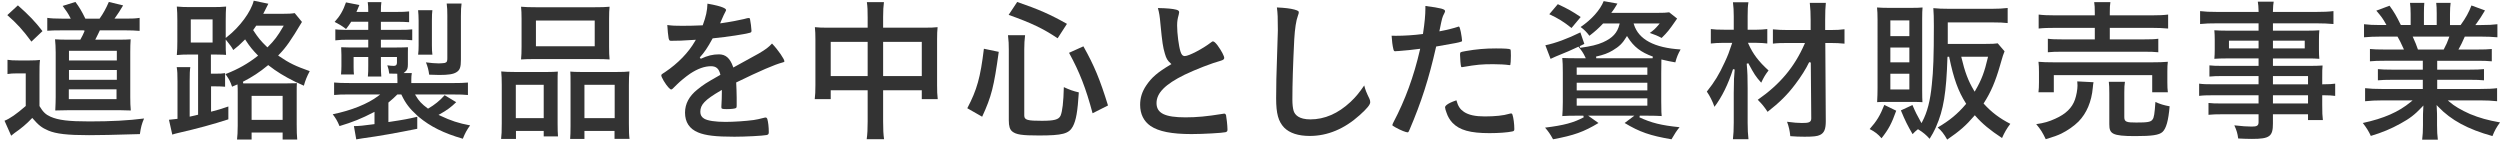
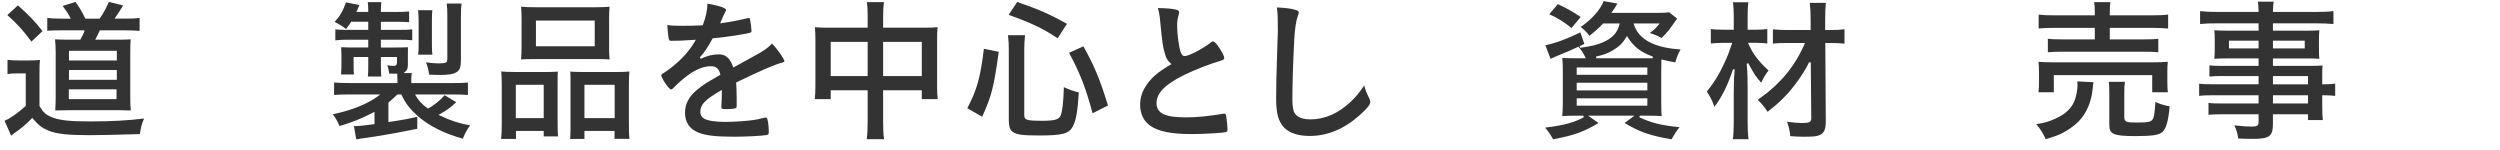
<svg xmlns="http://www.w3.org/2000/svg" version="1.1" id="レイヤー_1" x="0px" y="0px" width="416.756px" height="25px" viewBox="0 0 416.756 25" enable-background="new 0 0 416.756 25" xml:space="preserve">
  <path fill="none" d="M0,0h346v25H0V0z" />
  <g>
    <g>
      <path fill="#333333" d="M0.753,20.127c0.908-0.36,1.965-1.094,3.49-2.416l0.049-0.043v-5.432h-1.52    c-0.644,0-0.962,0.021-1.522,0.105V9.97c0.548,0.084,0.952,0.105,1.834,0.105h1.846c0.722,0,1.242-0.024,1.735-0.082    c-0.083,0.718-0.083,1.259-0.083,2.54v5.148c0.585,0.988,1.041,1.415,1.826,1.767c1.33,0.586,3.032,0.793,6.506,0.793    c3.604,0,6.506-0.155,9.103-0.489c-0.381,0.879-0.533,1.457-0.698,2.601c-4.626,0.133-6.616,0.18-8.483,0.18    c-3.574,0-5.476-0.216-6.783-0.77c-1.071-0.458-1.624-0.886-2.574-1.989l-0.103-0.119L5.269,19.77    c-0.784,0.838-1.765,1.667-2.837,2.397c-0.209,0.151-0.323,0.249-0.484,0.387l-0.085,0.072L0.753,20.127z M9.226,18.136    c0.026-0.569,0.058-1.261,0.058-1.936V8.737c0-0.743-0.044-1.607-0.109-2.185c0.57,0.044,1.302,0.064,2.282,0.064h1.929    l0.041-0.072c0.327-0.578,0.39-0.727,0.601-1.217l0.084-0.198l-0.185-0.07h-3.666c-1.019,0-1.724,0.02-2.38,0.066V2.977    c0.61,0.092,1.333,0.13,2.433,0.13h1.478l-0.103-0.205c-0.286-0.571-0.683-1.184-1.243-1.916l2.128-0.663    c0.653,0.878,1.039,1.526,1.616,2.705l0.039,0.079H16.6l0.042-0.059c0.549-0.764,1.041-1.656,1.502-2.725l2.38,0.578    c-0.424,0.747-0.931,1.503-1.278,1.98l-0.164,0.225h1.865c1.045,0,1.662-0.02,2.329-0.128V5.15    c-0.742-0.065-1.411-0.091-2.329-0.091h-4.301l-0.3,0.626c-0.148,0.311-0.217,0.455-0.36,0.724l-0.111,0.208h3.824    c0.965,0,1.62-0.019,2.082-0.062c-0.046,0.645-0.065,1.3-0.065,2.207v7.385c0,0.957,0.024,1.593,0.089,2.271    c-0.62-0.023-1.213-0.046-1.741-0.046h-8.684c-0.583,0-1.103,0.016-1.728,0.034l-0.438,0.013L9.226,18.136z M11.471,16.523h7.954    v-1.636h-7.954V16.523z M11.497,13.299h7.979v-1.635h-7.979V13.299z M11.497,10.075h7.979V8.466h-7.979V10.075z M5.236,6.938    C3.829,5.024,2.823,3.918,1.218,2.52l1.766-1.626c1.809,1.593,2.938,2.775,4.098,4.292L5.236,6.938z" />
    </g>
    <g>
-       <path fill="#333333" d="M47.115,23.26v-1.17h-5.172v1.17h-2.429c0.068-0.608,0.113-1.264,0.113-2.328v-5.538    c0-0.551,0-0.734-0.026-1.128l-0.014-0.198l-0.901,0.383c-0.302-0.872-0.446-1.153-0.904-1.815l-0.196-0.282l0.131-0.052    c2.006-0.791,3.605-1.695,5.184-2.933l0.124-0.097l-0.11-0.113c-0.748-0.771-1.281-1.391-1.959-2.447l-0.095-0.148l-0.125,0.124    c-0.753,0.754-1.114,1.088-1.853,1.653c-0.255-0.488-0.448-0.737-1.004-1.434l-0.252-0.315v0.404c0,1.12,0,1.605,0.059,2.156    c-0.398-0.036-0.555-0.039-1.891-0.062h-0.638v3.195h0.714c0.846,0,1.267-0.022,1.652-0.097v2.271    c-0.483-0.041-0.936-0.064-1.652-0.064h-0.688v4.223l0.176-0.044c0.921-0.229,1.457-0.392,2.71-0.822v2.142    c-2.558,0.831-5.228,1.557-8.392,2.279c-0.479,0.114-0.661,0.168-0.957,0.266l-0.554-2.471c0.491-0.043,0.756-0.071,1.301-0.143    l0.123-0.017V13.6c0-1.244-0.025-1.749-0.13-2.406h2.267c-0.083,0.559-0.106,1.105-0.106,2.302v5.951c0,0,0.51-0.118,0.873-0.195    c0.166-0.055,0.166-0.055,0.415-0.104l0.114-0.022V9.09h-1.468c-0.858,0-1.408,0.022-2.079,0.087    c0.066-0.731,0.088-1.334,0.088-2.285V3.433c0-0.956-0.026-1.649-0.088-2.339c0.738,0.067,1.329,0.089,2.313,0.089h3.588    c1.03,0,1.624-0.021,2.318-0.089c-0.046,0.724-0.067,1.277-0.067,2.339v2.892l0.229-0.18c2.14-1.676,3.982-4.185,4.44-6.028    l2.438,0.506l-0.853,1.679h3.143c1.066,0,1.599-0.028,2.102-0.117l1.21,1.471c-1.862,3.125-2.661,4.259-3.854,5.478l-0.118,0.121    l0.139,0.096c1.76,1.208,2.801,1.681,5.129,2.509c-0.471,0.888-0.734,1.536-0.981,2.427l-1.154-0.536l-0.001,0.016l-0.328-0.161    c-1.758-0.866-3.064-1.67-4.369-2.688l-0.09-0.07l-0.088,0.072c-1.327,1.098-2.602,1.934-4.134,2.713l0.064,0.268h7.15    c0.627,0,0.915,0,1.412-0.025l0.377-0.02l-0.006,0.104c-0.026,0.419-0.026,0.68-0.026,1.438v5.305    c0,1.177,0.024,1.896,0.089,2.562H47.115z M41.943,19.981h5.172V15.98h-5.172V19.981z M42.667,4.345    c-0.103,0.162-0.172,0.256-0.241,0.351c-0.053,0.071-0.225,0.321-0.225,0.321l0.05,0.078c0.72,1.121,1.304,1.829,2.232,2.706    l0.1,0.094l0.097-0.097c1.078-1.078,1.59-1.758,2.493-3.306l0.124-0.213h-4.589L42.667,4.345z M31.803,7.085h3.637V3.239h-3.637    V7.085z" />
-     </g>
+       </g>
    <g>
      <path fill="#333333" d="M58.998,21.021h0.065c0.695,0,1.635-0.091,3.244-0.313l0.122-0.018v-2.046l-0.207,0.107    c-1.905,0.993-3.441,1.613-5.625,2.268c-0.365-0.875-0.621-1.298-1.131-1.969c3.108-0.634,5.862-1.74,7.583-3.051l0.334-0.254    h-5.127c-1.325,0-1.832,0.021-2.562,0.089v-2.079c0.72,0.069,1.359,0.09,2.667,0.09h7.89v-0.584c0-0.122-0.007-0.286-0.014-0.445    c-0.006-0.146-0.012-0.287-0.012-0.387v-0.142h-0.142c-0.482,0-0.672,0-1.197-0.021c-0.052-0.487-0.158-0.941-0.321-1.376    c0.425,0.06,0.816,0.094,1.077,0.094c0.368,0,0.531-0.172,0.531-0.558V9.506h-2.675v1.441c0,0.776,0.025,1.285,0.066,1.809h-2.239    c0.064-0.693,0.064-0.962,0.064-1.809V9.506h-2.441v1.649c0,0.642,0.019,0.933,0.059,1.263H56.85l0.003-0.049    c0.042-0.566,0.063-0.85,0.063-1.344V9.153c0-0.239-0.015-0.584-0.034-1.012l-0.011-0.267c0.382,0.022,1.018,0.042,1.516,0.042    h3.001V6.619h-3.366c-0.8,0-1.418,0.019-2.121,0.11V4.896c0.385,0.051,0.666,0.059,1.293,0.075l0.687,0.02l-0.016-0.013h3.521    v-1.35h-2.845l-0.103,0.159c-0.236,0.365-0.329,0.509-0.685,0.961l-0.07,0.09l-0.148-0.114c-0.56-0.433-1.095-0.739-1.752-1.073    c0.883-0.962,1.426-1.897,1.891-3.253l2.234,0.438c-0.126,0.324-0.202,0.495-0.305,0.728l-0.187,0.425h1.97V1.847    c0-0.645-0.019-1.011-0.083-1.496h2.274c-0.061,0.454-0.082,0.856-0.082,1.496v0.142h2.56c1.019,0,1.574-0.021,2.146-0.086v1.795    c-0.709-0.047-1.223-0.068-2.146-0.068h-2.56v1.35h2.872c1.301,0,1.772-0.021,2.354-0.086v1.812    c-0.539-0.06-1.235-0.086-2.224-0.086h-3.002v1.298h2.664c0.824,0,1.351-0.021,1.849-0.044c-0.014,0.238-0.014,0.534-0.014,0.916    v1.977c0,0.599-0.109,0.904-0.418,1.166l-0.294,0.25h1.365c-0.061,0.418-0.081,0.636-0.081,1.08v0.584h6.746    c1.304,0,2.107-0.025,2.693-0.087v2.076c-0.731-0.067-1.243-0.089-2.588-0.089h-6.227l0.124,0.213    c0.494,0.851,1.008,1.399,1.963,2.097l0.074,0.055l0.08-0.046c0.958-0.547,1.948-1.346,2.585-2.084l0.1-0.116l1.93,1.169    c-0.843,0.824-1.568,1.354-2.7,1.98l-0.242,0.134l0.25,0.118c1.827,0.864,3.075,1.273,5.012,1.635    c-0.537,0.737-0.853,1.318-1.213,2.226c-3.196-0.924-5.404-2.021-7.365-3.655l-0.056-0.047l0.003-0.001l-0.203-0.183    c-1.242-1.115-1.945-2.04-2.592-3.413l-0.039-0.081h-0.668l-0.042,0.041c-0.413,0.413-0.742,0.722-1.395,1.265l-0.051,0.043v3.247    l0.162-0.023c2.503-0.369,3.247-0.531,4.562-0.835l0.086-0.02v2.002c-3.382,0.676-6.231,1.204-9.107,1.588l-0.522,0.086    c-0.182,0.028-0.321,0.05-0.542,0.094L58.998,21.021z M73.233,12.496c-0.459,0-1.121-0.023-1.691-0.048    c-0.08-0.715-0.272-1.443-0.539-2.052c0.788,0.105,1.609,0.172,2.153,0.172c0.379,0,0.854-0.053,1.011-0.079    c0.367-0.12,0.404-0.344,0.404-0.79V2.575c0-0.796-0.017-1.342-0.107-1.991h2.48c-0.082,0.589-0.108,1.12-0.108,2.121v7.229    c0,1.285-0.171,1.759-0.763,2.114C75.551,12.37,74.755,12.496,73.233,12.496z M69.701,9.115c0.062-0.525,0.085-0.876,0.085-1.548    V3.433c0-0.623-0.043-1.273-0.088-1.729h2.38C72.022,2.091,72,2.601,72,3.433v4.082c0,0.749,0.018,1.131,0.082,1.601H69.701z" />
    </g>
    <g>
      <path fill="#333333" d="M102.443,23.156V21.83h-5.016v1.326h-2.383c0.043-0.574,0.066-1.12,0.066-2.12v-7.203    c0-1.066,0-1.398-0.039-1.898c0.508,0.041,0.981,0.064,1.717,0.064h6.059c0.955,0,1.511-0.021,2.077-0.085    c-0.062,0.626-0.086,1.272-0.086,2.231v6.448c0,1.33,0.025,1.977,0.107,2.562H102.443z M97.427,19.695h5.042v-5.562h-5.042V19.695    z M83.535,23.156c0.083-0.646,0.109-1.312,0.109-2.589v-6.422c0-0.875-0.026-1.556-0.088-2.234    c0.668,0.062,1.321,0.088,2.261,0.088h5.486c0.689,0,1.161-0.023,1.689-0.064c-0.037,0.447-0.037,0.856-0.037,2.029v6.656    c0,0.897,0.019,1.527,0.066,2.12h-2.383v-0.91h-4.625v1.326H83.535z M85.987,19.695h4.651v-5.562h-4.651V19.695z M101.621,9.91    c-0.678-0.047-1.219-0.066-2.414-0.066h-9.907c-1.223,0-1.805,0.021-2.44,0.066c0.061-0.596,0.086-1.23,0.086-2.135V3.173    c0-0.87-0.025-1.481-0.084-2.052c0.668,0.063,1.422,0.088,2.673,0.088h9.412c1.289,0,2.067-0.024,2.672-0.086    c-0.059,0.529-0.083,1.135-0.083,2.024v4.628C101.536,8.725,101.559,9.328,101.621,9.91z M89.341,7.709h9.8V3.422h-9.8V7.709z" />
    </g>
    <g>
      <path fill="#333333" d="M122.426,22.792c-3.119,0-4.817-0.201-6.056-0.717c-1.443-0.598-2.175-1.708-2.175-3.302    c0-1.465,0.691-2.757,2.053-3.841c1.086-0.859,1.335-1.04,3.751-2.406l0.093-0.053l-0.025-0.104    c-0.226-0.933-0.688-1.33-1.542-1.33c-1.073,0-2.213,0.407-3.484,1.245c-0.758,0.522-1.644,1.25-2.206,1.812    c-0.765,0.79-0.822,0.817-0.966,0.817c-0.148,0-0.641-0.457-1.23-1.439c-0.327-0.556-0.396-0.791-0.396-0.89    c0-0.151,0-0.174,0.609-0.556c2.16-1.448,3.939-3.284,5.014-5.172l0.131-0.23l-0.264,0.019c-1.854,0.131-2.801,0.156-3.812,0.156    c-0.306,0-0.343-0.014-0.462-0.419c-0.065-0.283-0.183-1.472-0.221-2.213c0.818,0.114,1.355,0.133,2.502,0.133    c1.043,0,2.156-0.026,3.309-0.078l0.094-0.004l0.032-0.089c0.513-1.391,0.718-2.334,0.759-3.522    c2.693,0.468,3.101,0.86,3.101,1.056c0,0.066-0.011,0.094-0.089,0.249c-0.172,0.32-0.382,0.735-0.732,1.568    c-0.053,0.106-0.053,0.106-0.082,0.192l-0.073,0.218l0.228-0.032c1.582-0.224,2.887-0.492,3.704-0.68    c0.566-0.153,0.69-0.178,0.8-0.178c0.17,0,0.204,0.06,0.229,0.137c0.102,0.462,0.253,1.638,0.253,1.983    c0,0.21-0.048,0.29-0.333,0.356c-0.796,0.223-3.616,0.667-6.066,0.907l-0.075,0.007l-0.036,0.065    c-0.814,1.492-1.347,2.279-2.112,3.118l0.165,0.225c1.129-0.526,2.008-0.741,3.034-0.741c1.113,0,1.833,0.629,2.337,2.039    l0.056,0.156l0.146-0.08c2.779-1.516,3.965-2.166,4.119-2.269c1.11-0.652,1.632-1.042,2.187-1.651    c1.06,1.115,2.065,2.612,2.065,2.964c0,0.043,0,0.123-0.333,0.2c-1.308,0.347-3.729,1.391-7.623,3.286l-0.084,0.041l0.005,0.094    c0.03,0.546,0.078,1.704,0.078,2.488v1.248c0,0.314-0.058,0.392-0.114,0.426c-0.104,0.087-0.639,0.187-1.539,0.187    c-0.898,0-0.898-0.082-0.898-0.352v-0.104c0.053-0.771,0.078-1.769,0.078-2.365V14.99l-0.213,0.125    c-2.615,1.532-3.372,2.323-3.372,3.528c0,0.513,0.204,0.874,0.641,1.136c0.591,0.349,1.854,0.54,3.557,0.54    c1.399,0,3.376-0.132,4.699-0.312c0.552-0.079,0.865-0.157,1.902-0.416l0.106,0.001c0.135,0,0.216,0.123,0.26,0.226    c0.158,0.557,0.249,1.346,0.249,2.207c0,0.315-0.077,0.42-0.358,0.485C127.186,22.639,124.271,22.792,122.426,22.792z" />
    </g>
    <g>
      <path fill="#333333" d="M144.481,23.208c0.118-0.856,0.16-1.662,0.16-2.979v-5.186h-6.159v1.481h-2.662    c0.083-0.697,0.111-1.3,0.111-2.354V6.554c0-0.879-0.023-1.331-0.088-2.025c0.637,0.065,1.18,0.087,2.104,0.087h6.694V2.938    c0-1.151-0.019-1.798-0.133-2.588h2.847c-0.089,0.721-0.137,1.365-0.137,2.484v1.78h6.954c0.983,0,1.536-0.021,2.128-0.085    c-0.065,0.636-0.086,1.147-0.086,2.049v7.592c0,0.985,0.018,1.643,0.109,2.354h-2.66v-1.481h-6.445v5.186    c0,1.356,0.041,2.138,0.159,2.979H144.481z M147.219,12.675h6.445V6.983h-6.445V12.675z M138.482,12.675h6.159V6.983h-6.159    V12.675z" />
    </g>
    <g>
      <path fill="#333333" d="M173.177,22.584c-2.829,0-3.782-0.145-4.436-0.67c-0.405-0.335-0.571-0.876-0.571-1.866V8.27    c0-0.86-0.021-1.432-0.137-2.406h2.851c-0.096,0.787-0.137,1.492-0.137,2.328v11.076c0,0.761,0.623,0.869,2.924,0.869    c2.07,0,2.797-0.194,3.117-0.832c0.314-0.71,0.496-2.273,0.555-4.781c0.959,0.446,1.586,0.667,2.498,0.878    c-0.201,3.207-0.453,4.646-0.992,5.673C178.188,22.302,177.127,22.584,173.177,22.584z M161.25,18.043    c1.622-3.095,2.181-5.098,2.768-9.916l2.476,0.515c-0.806,5.843-1.211,7.437-2.766,10.815L161.25,18.043z M182.135,18.881    c-1.115-4.177-2.156-6.85-3.924-10.077l2.395-1.08c1.807,3.221,2.742,5.472,4.102,9.859L182.135,18.881z M176.309,6.381    c-2.426-1.623-4.306-2.521-8.166-3.904l1.426-2.149c3.594,1.234,5.496,2.07,8.294,3.649L176.309,6.381z" />
    </g>
    <g>
      <path fill="#333333" d="M198.631,22.35c-3.305,0-5.477-0.43-6.836-1.353c-1.133-0.781-1.732-2-1.732-3.523    c0-1.171,0.322-2.195,1.016-3.224c0.904-1.343,1.885-2.186,4.037-3.467l0.166-0.099l-0.143-0.129    c-0.52-0.47-0.715-0.798-0.947-1.599c-0.334-1.129-0.439-1.832-0.75-5.018c-0.098-1.183-0.197-1.806-0.42-2.597    c1.541,0.03,2.441,0.112,3.078,0.277c0.41,0.109,0.467,0.281,0.467,0.436c0,0.092-0.029,0.224-0.074,0.407    c-0.195,0.664-0.264,1.137-0.264,1.802c0,1.311,0.268,3.404,0.553,4.308c0.145,0.465,0.326,0.774,0.732,0.774    c0.697,0,3.059-1.272,4.246-2.187c0.334-0.258,0.355-0.258,0.434-0.258c0.182,0,0.398,0.181,0.746,0.623    c0.713,0.968,1.141,1.84,1.141,2.122c0,0.16-0.064,0.327-0.523,0.462c-1.559,0.428-4.174,1.438-6.078,2.348    c-3.24,1.593-4.684,3.052-4.684,4.73c0,1.689,1.398,2.378,4.822,2.378c1.877,0,3.598-0.161,6.133-0.574    c0.109-0.026,0.279-0.05,0.314-0.05c0.123,0,0.219,0.039,0.316,0.233c0.062,0.217,0.244,1.794,0.244,2.407    c0,0.297-0.057,0.374-0.342,0.462C203.758,22.163,200.627,22.35,198.631,22.35z" />
    </g>
    <g>
      <path fill="#333333" d="M218.34,22.662c-1.91,0-3.346-0.467-4.268-1.389c-0.973-1.024-1.336-2.344-1.336-4.866    c0-1.981,0.021-3.492,0.234-9.642l0.033-1.048c0.012-0.309,0.018-0.521,0.018-0.646c0-2.139-0.025-2.82-0.16-3.83    c1.322,0.059,2.229,0.168,2.92,0.353c0.691,0.194,0.727,0.302,0.727,0.462c0,0.155-0.016,0.211-0.146,0.575    c-0.293,0.771-0.504,2.136-0.607,3.94c-0.213,4.281-0.311,7.464-0.311,10.019c0,0.803,0.074,1.465,0.213,1.914    c0.215,0.64,0.871,1.399,2.787,1.399c2.375,0,4.621-0.976,6.676-2.898c0.875-0.826,1.439-1.5,2.303-2.762    c0.15,0.657,0.371,1.214,0.879,2.253c0.07,0.189,0.117,0.327,0.117,0.536c0,0.415-0.508,1.04-1.748,2.156    C224.108,21.493,221.305,22.662,218.34,22.662z" />
    </g>
    <g>
-       <path fill="#333333" d="M248.293,22.194c-3.205,0-4.99-0.5-6.164-1.725c-0.439-0.465-0.787-1.056-0.982-1.661    c-0.156-0.366-0.252-0.785-0.252-0.919c0-0.162,0.188-0.594,1.893-1.17c0.277,1.001,0.598,1.483,1.266,1.938    c0.783,0.514,1.883,0.752,3.459,0.752c1.699,0,3.164-0.154,4.021-0.423l0.146-0.038c0.088-0.024,0.121-0.033,0.174-0.033    c0.164,0,0.221,0.028,0.281,0.215c0.172,0.513,0.307,1.555,0.307,2.374c0,0.272-0.061,0.345-0.334,0.408    C251.274,22.089,249.848,22.194,248.293,22.194z M234.668,22.064c-0.275,0-1.123-0.314-2.062-0.841    c-0.414-0.219-0.5-0.321-0.5-0.37c0-0.097,0.145-0.387,0.193-0.482c1.945-3.688,3.389-7.628,4.404-12.043l0.047-0.2l-0.203,0.027    c-1.174,0.159-2.002,0.237-3.529,0.362h-0.145c-0.143,0.026-0.234,0.026-0.283,0.026h-0.002c-0.137,0-0.232-0.023-0.305-0.333    c-0.148-0.617-0.246-1.357-0.299-2.26c0.293,0.016,0.525,0.016,0.682,0.016c1.42,0,3.08-0.107,4.439-0.287l0.105-0.014    l0.016-0.105c0.268-1.764,0.391-3.075,0.391-4.13V0.994c2.619,0.343,3.299,0.526,3.279,0.871c0,0.076-0.021,0.123-0.084,0.262    l-0.061,0.131c-0.32,0.613-0.35,0.717-0.762,2.759l-0.043,0.205l0.207-0.037c1.008-0.181,2.314-0.519,2.855-0.708    c0.09-0.044,0.094-0.044,0.16-0.044c0.109,0,0.15,0,0.357,0.904c0.1,0.507,0.203,1.228,0.203,1.424    c0,0.097-0.014,0.159-0.201,0.199c-0.473,0.157-0.473,0.157-4.023,0.78l-0.094,0.017l-0.021,0.092    c-1.197,5.293-2.443,9.172-4.438,13.833C234.856,21.938,234.76,22.064,234.668,22.064z M243.717,11.195    c-0.1,0-0.121-0.016-0.152-0.11c-0.066-0.156-0.174-1.393-0.174-1.957c0-0.352,0.062-0.4,0.168-0.439    c0.088-0.044,0.229-0.071,0.607-0.143l0.174-0.033c1.773-0.312,3.236-0.44,5.045-0.44c1.439,0,2.242,0.053,2.387,0.156    c0.074,0.06,0.098,0.288,0.098,1.055c0,0.807-0.057,1.423-0.098,1.541c-0.004,0.007-0.045,0.033-0.125,0.033    c-0.045,0-0.107,0-0.164-0.019c-0.533-0.082-1.604-0.138-2.566-0.138c-1.922,0-2.723,0.074-5.041,0.471    C243.813,11.195,243.742,11.195,243.717,11.195z" />
-     </g>
+       </g>
    <g>
      <path fill="#333333" d="M278.641,23.22c-3.562-0.607-5.297-1.207-7.812-2.717l1.627-1.221h-7.707l1.721,1.224    c-2.461,1.482-4.078,2.059-7.572,2.712c-0.506-0.915-0.736-1.24-1.33-1.942c3.125-0.382,4.773-0.826,6.445-1.727l-0.068-0.267    h-1.014c-1.059,0-1.896,0.021-2.494,0.065c0.047-0.515,0.088-1.419,0.088-2.342v-4.94c0-1.085-0.023-1.76-0.088-2.398    c0.504,0.022,1.35,0.044,2.391,0.044h1.521l-0.092-0.2c-0.305-0.665-0.607-1.091-1.061-1.644l-0.068-0.086l-0.102,0.048    c-1.303,0.613-1.674,0.773-3.607,1.558l-0.119,0.051c-0.271,0.115-0.498,0.211-0.818,0.374l-0.869-2.268    c1.623-0.329,3.729-1.103,5.836-2.145l0.66,1.915L263.334,7.7l0.082,0.268c1.771-0.238,2.875-0.505,3.811-0.921    c1.596-0.717,2.387-1.573,2.732-2.955l0.043-0.176h-2.766l-0.041,0.045c-0.678,0.726-1.293,1.277-2.234,2.002    c-0.473-0.627-0.881-1.034-1.469-1.46c1.842-1.251,3.264-2.846,3.846-4.316l2.293,0.409c-0.082,0.12-0.137,0.213-0.322,0.529    c-0.129,0.232-0.309,0.486-0.537,0.793l-0.17,0.227h7.615c1.061,0,1.611-0.025,2.043-0.095l1.32,1.043    c-0.145,0.183-0.205,0.278-0.363,0.524c-0.92,1.33-1.252,1.763-2.219,2.709c-0.619-0.336-1.184-0.575-1.971-0.834    c0.631-0.441,0.928-0.722,1.453-1.343l0.197-0.233h-4.346l0.059,0.185c0.783,2.479,3.398,3.872,7.773,4.142    c-0.438,0.767-0.654,1.299-0.879,2.153c-0.916-0.161-1.316-0.241-2.15-0.444l-0.17-0.041l-0.006,0.174    c-0.025,0.73-0.025,1.407-0.025,2.138v4.628c0.021,1.893,0.025,2.174,0.076,2.496c-0.553-0.04-1.457-0.063-2.482-0.063h-1.17    l-0.061,0.27c1.99,0.932,3.645,1.343,6.693,1.65C279.492,21.803,279.203,22.254,278.641,23.22z M262.84,17.615h11.777v-1.219    H262.84V17.615z M262.84,15.067h11.777v-1.271H262.84V15.067z M262.84,12.467h11.777v-1.219H262.84V12.467z M271.104,6.192    c-0.627,1.03-1.178,1.568-2.266,2.215c-0.781,0.469-1.531,0.746-2.768,1.023l0.031,0.28h9.387l0.049-0.274    c-2.02-0.732-3.195-1.642-4.191-3.245l-0.121-0.195L271.104,6.192z M261.975,4.666c-1.328-1.054-2.203-1.597-3.703-2.297    l1.42-1.675c1.695,0.79,2.42,1.198,3.811,2.145L261.975,4.666z" />
    </g>
    <g>
      <path fill="#333333" d="M288.883,23.208c0.092-0.736,0.137-1.658,0.137-2.744v-4.94c0.025-0.961,0.025-0.961,0.025-1.378    c0-0.904,0-0.904,0.131-2.563l-0.277-0.054c-0.809,2.524-1.848,4.634-3.092,6.276c-0.355-0.986-0.766-1.8-1.275-2.535    c1.316-1.655,2.018-2.807,2.967-4.86c0.557-1.189,0.713-1.616,1.203-3.083l0.061-0.187h-1.418c-0.906,0-1.572,0.053-2.146,0.113    V4.844c0.611,0.082,1.191,0.109,2.25,0.109h1.572V2.679c0-0.86-0.041-1.559-0.135-2.302h2.58    c-0.107,0.664-0.129,1.293-0.129,2.302v2.274h1.494c0.586,0,1.156-0.035,1.783-0.111v2.409c-0.455-0.055-1.092-0.111-1.783-0.111    h-1.441l0.09,0.199c0.736,1.65,1.709,2.935,3.342,4.405c-0.514,0.66-0.832,1.192-1.223,2.041c-0.939-1.059-1.143-1.378-2.15-3.243    l-0.268,0.079c0.133,1.573,0.156,2.229,0.156,4.122v5.721c0,1.079,0.045,1.957,0.139,2.744H288.883z M300.838,22.792    c-0.855,0-1.557-0.027-2.391-0.094c-0.098-0.956-0.225-1.527-0.541-2.4c1.094,0.145,1.818,0.204,2.465,0.204    c1.092,0,1.57-0.072,1.57-0.767l-0.078-9.31l-0.27-0.06c-0.52,1.095-1.346,2.406-2.324,3.693    c-1.273,1.698-2.615,3.034-4.609,4.585c-0.57-0.876-0.914-1.28-1.637-2.008c3.699-2.573,6.105-5.438,7.789-9.272l0.086-0.198    h-2.816c-1.074,0-1.818,0.018-2.535,0.109V4.892c0.764,0.078,1.561,0.113,2.561,0.113h3.73V3.304c0-1.048-0.039-1.854-0.141-2.823    h2.676c-0.08,0.746-0.113,1.581-0.113,2.823v1.701h0.895c0.99,0,1.736-0.042,2.328-0.131v2.405    c-0.729-0.078-1.453-0.113-2.328-0.113h-0.871l0.08,13.039c0,1.33-0.262,1.951-0.961,2.289    C302.965,22.714,302.293,22.792,300.838,22.792z" />
    </g>
    <g>
-       <path fill="#333333" d="M324.6,23.273c-0.51-0.919-1.018-1.566-1.586-2.018c1.99-1.166,3.309-2.255,4.686-3.872l0.068-0.079    l-0.055-0.089c-1.285-2.028-2.033-4.103-2.764-7.649l-0.023-0.113h-0.254l-0.029,0.138c-0.18,5.836-0.656,8.742-1.887,11.518    l-0.15,0.34c-0.273,0.579-0.461,0.922-0.934,1.689c-0.564-0.638-1.098-1.081-1.857-1.547l-0.084-0.051l-0.078,0.061    c-0.328,0.258-0.469,0.39-0.82,0.76c-0.846-1.461-1.236-2.225-1.951-3.958l1.928-0.895c0.432,1.03,0.824,1.824,1.381,2.792    l0.127,0.223l0.121-0.227c0.848-1.589,1.342-3.505,1.602-6.215c0.25-2.251,0.338-4.807,0.338-9.764c0-1.313-0.025-2.19-0.088-2.96    c0.74,0.079,1.525,0.111,2.65,0.111h7.1c1.02,0,1.842-0.043,2.641-0.138v2.514c-0.664-0.079-1.434-0.111-2.59-0.111h-7.395v3.585    h6.355c1.016,0,1.516-0.022,1.973-0.093l1.139,1.329c-0.229,0.547-0.291,0.761-0.613,1.872l-0.139,0.481    c-0.781,2.708-1.535,4.462-2.688,6.255l-0.059,0.091l0.074,0.081c1.246,1.373,2.604,2.398,4.385,3.308    c-0.574,0.748-0.984,1.453-1.381,2.366c-2.006-1.315-3.297-2.389-4.432-3.679l-0.107-0.122l-0.105,0.124    C327.721,20.936,326.739,21.8,324.6,23.273z M326.987,9.627c0.545,2.337,1.145,3.916,2.07,5.449l0.123,0.205l0.121-0.207    c1.02-1.75,1.521-3.074,2.07-5.447l0.039-0.174h-4.465L326.987,9.627z M313.655,23.047c-0.566-0.671-1.113-1.096-1.979-1.535    c1.172-1.31,1.748-2.259,2.445-4.025l1.984,0.969C315.334,20.611,314.848,21.525,313.655,23.047z M320.475,17.034    c-0.541-0.04-0.809-0.04-1.619-0.04h-4.342c-0.898,0-1.225,0-1.592,0.035c0.047-0.921,0.07-1.526,0.07-2.364V3.304    c0-0.871-0.027-1.531-0.086-2.057c0.617,0.045,1.258,0.065,2.049,0.065h3.588c0.938,0,1.428-0.021,1.951-0.064    c-0.045,0.499-0.064,0.941-0.064,1.873v11.908C320.43,16.06,320.451,16.563,320.475,17.034z M315.127,14.911h3.168v-2.623h-3.168    V14.911z M315.127,10.387h3.168V7.92h-3.168V10.387z M315.127,6.019h3.168V3.396h-3.168V6.019z" />
-     </g>
+       </g>
    <g>
      <path fill="#333333" d="M341.031,23.205c-0.5-1.059-0.85-1.652-1.59-2.508c1.338-0.194,2.141-0.428,3.186-0.911    c1.742-0.779,2.783-1.788,3.273-3.176c0.25-0.723,0.424-1.693,0.424-2.361c0-0.19-0.018-0.45-0.039-0.682l2.711,0.139    c-0.053,0.234-0.078,0.444-0.121,0.921c-0.203,2.306-1.025,4.254-2.379,5.634c-0.748,0.747-1.832,1.505-2.898,2.026    C342.977,22.573,342.401,22.798,341.031,23.205z M355.932,22.688c-3.881,0-4.305-0.403-4.305-1.99v-5.123    c0-0.916-0.021-1.437-0.082-1.938h2.686c-0.082,0.521-0.104,0.937-0.104,1.809v4.083c0,0.808,0.402,0.896,1.986,0.896    c1.826,0,2.439-0.07,2.721-0.507c0.24-0.293,0.348-0.936,0.477-2.926c0.736,0.349,1.428,0.562,2.371,0.729    c-0.203,2.386-0.572,3.707-1.191,4.276C359.926,22.514,358.776,22.688,355.932,22.688z M358.778,15.382v-2.86h-16.402v2.86h-2.559    c0.061-0.51,0.084-1.002,0.084-1.652v-1.742c0-0.706-0.021-1.171-0.082-1.688c0.703,0.063,1.391,0.087,2.516,0.087h16.484    c1.111,0,1.721-0.021,2.564-0.089c-0.059,0.455-0.08,0.903-0.08,1.611v1.795c0,0.711,0.023,1.199,0.084,1.678H358.778z     M341.383,6.458c0.621,0.09,1.311,0.106,2.381,0.106h5.445V4.644h-6.537c-1.148,0-1.994,0.019-2.822,0.112V2.428    c0.637,0.09,1.58,0.133,2.873,0.133h6.486V2.133c0-0.84-0.023-1.292-0.104-1.782h2.703c-0.076,0.446-0.1,0.904-0.1,1.782v0.428    h6.875c1.258,0,2.191-0.044,2.85-0.134v2.332c-0.852-0.08-1.723-0.115-2.797-0.115h-6.928v1.921h5.68    c1.086,0,1.783-0.017,2.406-0.106V8.71c-0.684-0.067-1.279-0.089-2.406-0.089h-13.625c-1.072,0-1.68,0.022-2.381,0.09V6.458z" />
    </g>
    <g>
      <path fill="#333333" d="M375.406,23.156c-0.648,0-1.518-0.027-2.293-0.071c-0.117-0.86-0.26-1.352-0.645-2.191    c1.275,0.146,2.125,0.206,2.885,0.206c0.814,0,1.156-0.103,1.156-0.739v-1.312h-6.018c-1.031,0-1.664,0.023-2.33,0.089v-1.973    c0.611,0.066,1.064,0.087,2.252,0.087h6.096v-1.375h-7.293c-1.35,0-2.029,0.026-2.613,0.107v-2.038    c0.609,0.085,1.193,0.107,2.562,0.107h7.344v-1.375h-6.045c-0.895,0-1.549,0.026-2.146,0.087V10.9    c0.521,0.06,1.162,0.084,2.199,0.084h5.992V9.74h-5.42c-0.783,0-1.377,0.02-1.951,0.064c0.045-0.51,0.064-0.967,0.064-1.535V6.632    c0-0.647-0.021-1.026-0.066-1.589c0.639,0.045,1.133,0.066,1.979,0.066h5.395V3.89h-6.98c-1.107,0-1.896,0.019-2.77,0.113V1.852    c0.795,0.098,1.637,0.137,2.926,0.137h6.828l-0.004-0.146c-0.023-0.787-0.047-1.089-0.129-1.57h2.65    c-0.078,0.436-0.104,0.72-0.127,1.57l-0.004,0.146h7.166c1.281,0,2.098-0.037,2.926-0.138v2.155    c-0.904-0.08-1.766-0.116-2.77-0.116h-7.318v1.22h5.811c0.879,0,1.369-0.021,1.924-0.065c-0.045,0.503-0.064,0.892-0.064,1.588    V8.27c0,0.687,0.02,1.05,0.062,1.534c-0.539-0.044-1.109-0.063-1.818-0.063h-5.914v1.244h5.783c1.33,0,1.787-0.021,2.492-0.066    c-0.059,0.553-0.059,0.917-0.059,2.109v1.025h0.141c0.979,0,1.523-0.041,2.018-0.108v2.042c-0.537-0.067-1.023-0.11-2.018-0.11    h-0.141v1.598c0,1.273,0.023,1.864,0.109,2.536h-2.479v-0.962h-5.848v1.546C378.905,22.749,378.348,23.156,375.406,23.156z     M378.905,17.251h5.848v-1.375h-5.848V17.251z M378.905,14.053h5.848v-1.375h-5.848V14.053z M378.905,8.072h5.301V6.775h-5.301    V8.072z M371.573,8.072h4.938V6.775h-4.938V8.072z" />
    </g>
    <g>
-       <path fill="#333333" d="M403.78,23.286c0.092-0.707,0.135-1.477,0.135-2.406v-1.196c0-0.568,0-0.776,0.053-1.708l0.021-0.39    l-0.268,0.285c-1.141,1.218-2.037,1.906-3.551,2.728c-1.559,0.869-3.09,1.507-4.949,2.06c-0.316-0.712-0.734-1.389-1.334-2.156    c3.52-0.757,5.994-1.847,8-3.517l0.301-0.251h-5.02c-1.109,0-1.963,0.041-2.9,0.14v-2.177c0.791,0.096,1.641,0.136,2.875,0.136    h6.746v-1.531h-5.082c-1.084,0-1.818,0.026-2.406,0.088v-1.868c0.611,0.062,1.326,0.088,2.406,0.088h5.082V10.13h-6.408    c-1.064,0-1.615,0.02-2.406,0.091V8.166c0.654,0.067,1.271,0.089,2.406,0.089h3.26l-0.088-0.199    c-0.414-0.932-0.65-1.381-0.943-1.886l-0.041-0.07h-2.76c-1.045,0-1.994,0.039-2.822,0.115V4.036    c0.789,0.098,1.562,0.137,2.691,0.137h1.047l-0.115-0.21c-0.441-0.807-0.736-1.222-1.574-2.186l2.203-0.825    c0.777,1.072,1.119,1.655,1.85,3.142l0.039,0.079h1.633V2.289c0-0.652-0.039-1.3-0.107-1.809h2.383    c-0.043,0.462-0.062,0.983-0.062,1.704v1.988h2.131V2.185c0-0.736-0.025-1.246-0.084-1.704h2.402    c-0.068,0.489-0.105,1.136-0.105,1.809v1.884h1.773l0.043-0.059c0.828-1.154,1.33-2.064,1.762-3.203l2.256,0.828    c-0.527,0.897-0.963,1.564-1.439,2.208l-0.168,0.226h0.984c1.152,0,1.928-0.038,2.693-0.136v2.178    c-0.83-0.076-1.779-0.115-2.824-0.115h-2.613l-0.037,0.084c-0.424,0.952-0.604,1.333-0.904,1.859l-0.121,0.212h3.131    c1.131,0,1.754-0.021,2.432-0.089v2.055c-0.76-0.07-1.34-0.091-2.432-0.091h-6.668v1.479h5.393c1.08,0,1.795-0.025,2.408-0.088    v1.868c-0.59-0.062-1.324-0.088-2.408-0.088h-5.393v1.531h7.135c1.268,0,2.135-0.04,2.85-0.134v2.175    c-0.893-0.097-1.771-0.14-2.822-0.14h-5.396l0.283,0.248c0.793,0.693,1.912,1.355,3.418,2.025    c1.613,0.661,2.945,1.035,5.006,1.399c-0.6,0.818-0.898,1.358-1.264,2.278c-4.107-1.137-6.898-2.649-9.043-4.894l-0.268-0.279    l0.023,0.386c0.053,0.879,0.053,1.19,0.053,1.759v1.248c0,0.962,0.039,1.686,0.133,2.381H403.78z M402.291,6.301    c0.35,0.751,0.525,1.215,0.75,1.859l0.033,0.095h4.293l0.041-0.074c0.371-0.691,0.607-1.223,0.84-1.893l0.066-0.188h-6.115    L402.291,6.301z" />
-     </g>
+       </g>
  </g>
</svg>